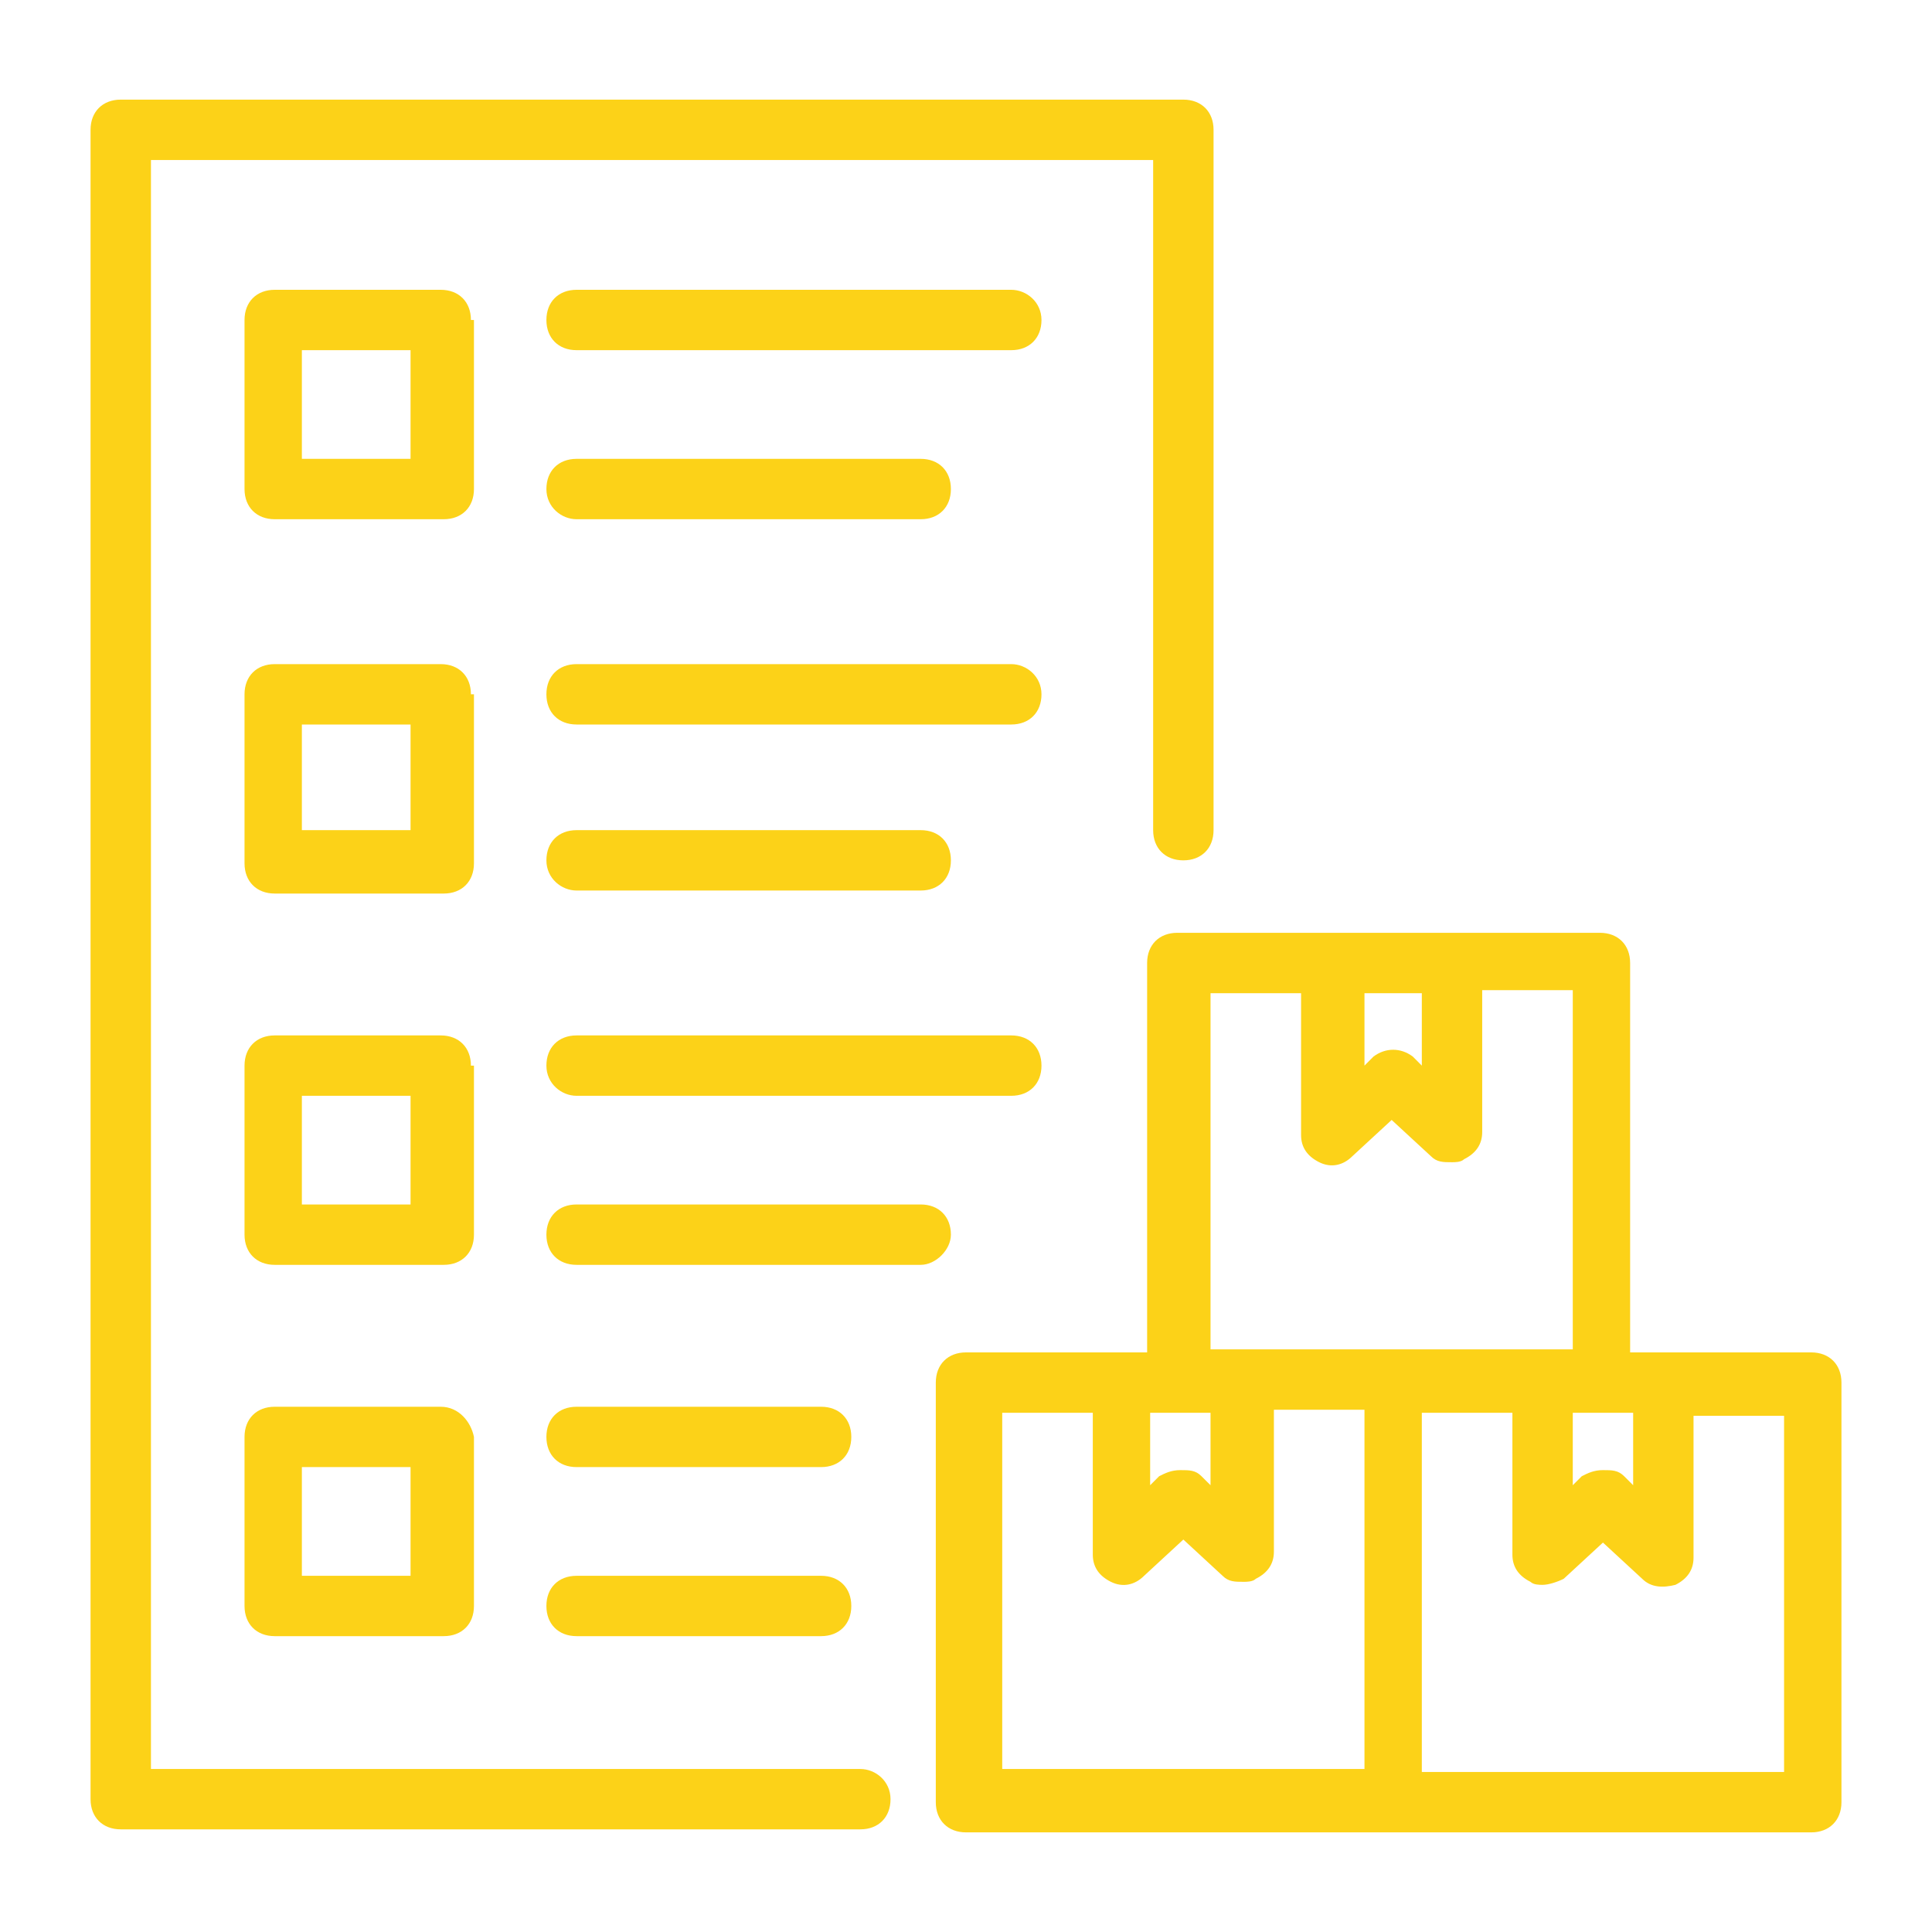
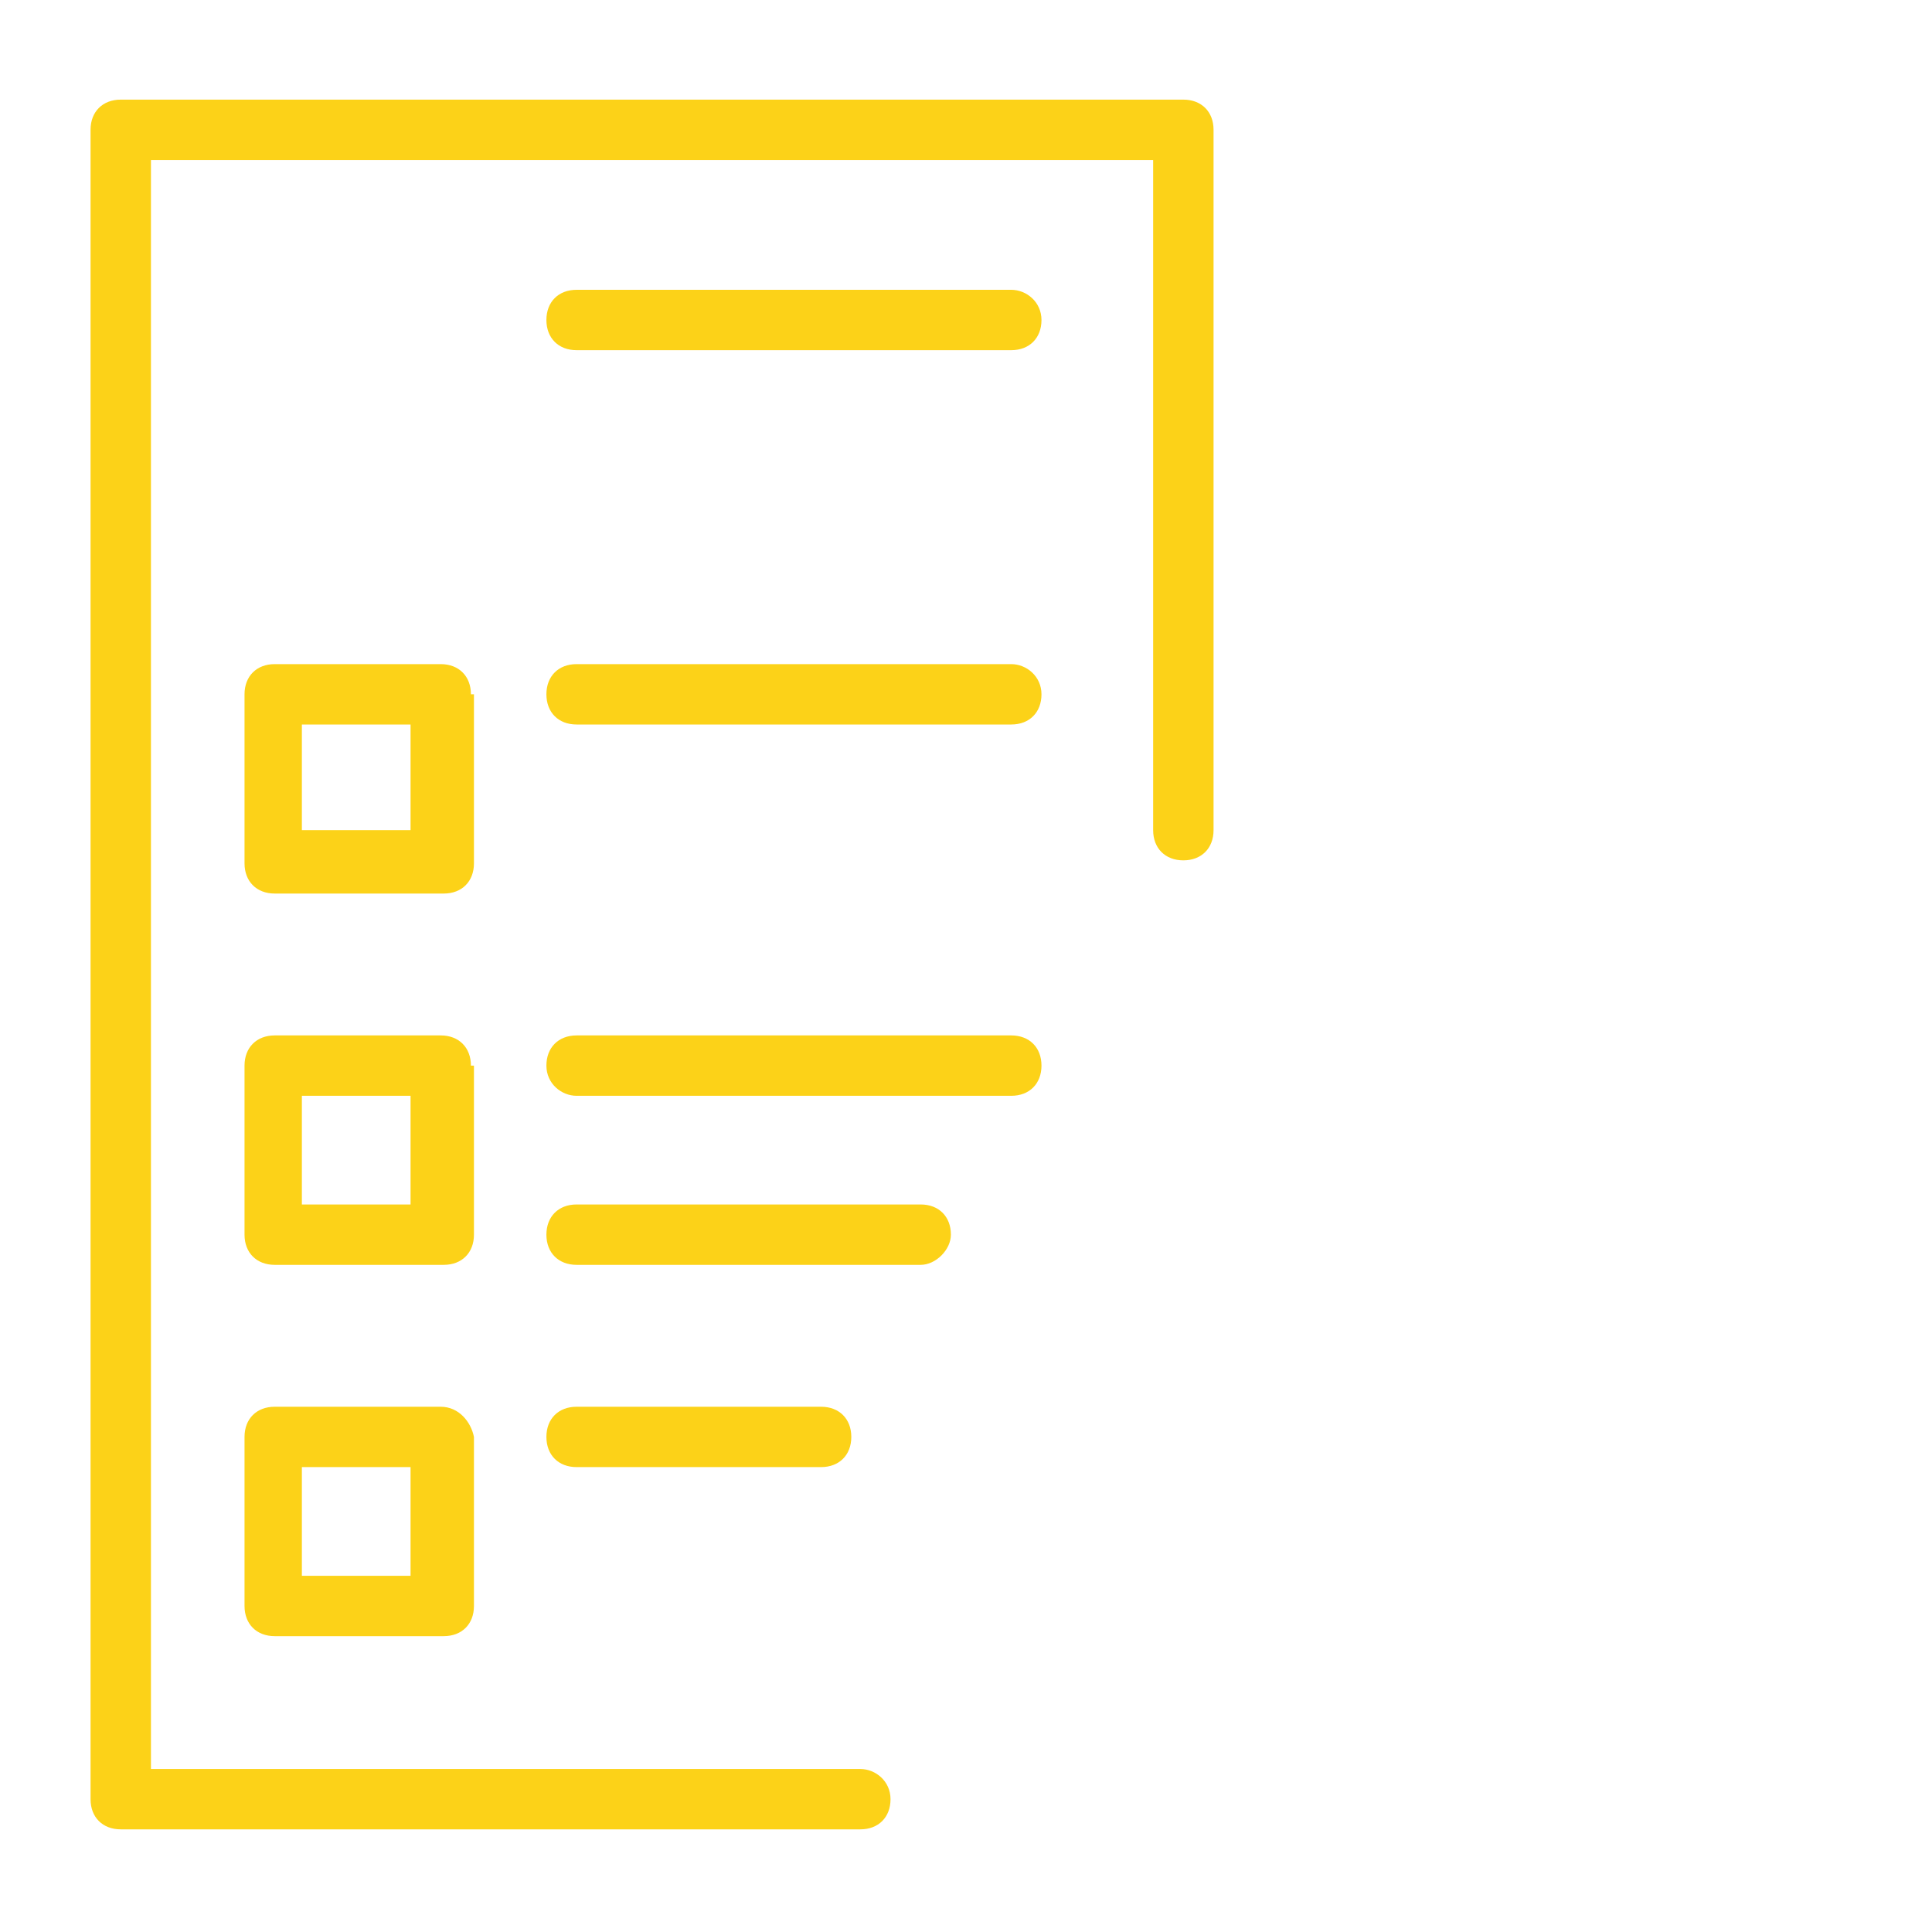
<svg xmlns="http://www.w3.org/2000/svg" width="60" height="60" viewBox="0 0 60 60" fill="none">
  <g id="list_11482851 1">
    <g id="Group">
-       <path id="Vector" d="M56.25 42H51.562H50.625V29.906C50.625 29.344 50.25 28.969 49.688 28.969H45H41.25H36.562C36 28.969 35.625 29.344 35.625 29.906V42H34.688H30C29.438 42 29.062 42.375 29.062 42.938V55.969C29.062 56.531 29.438 56.906 30 56.906H43.031H56.25C56.812 56.906 57.188 56.531 57.188 55.969V42.938C57.188 42.375 56.812 42 56.25 42ZM48.844 43.875H49.781H50.719V46.125L50.438 45.844C50.25 45.656 50.062 45.656 49.781 45.656C49.5 45.656 49.312 45.75 49.125 45.844L48.844 46.125V43.875ZM44.156 30.844V33.094L43.875 32.812C43.5 32.531 43.031 32.531 42.656 32.812L42.375 33.094V30.844H44.156ZM37.594 30.844H40.406V35.25C40.406 35.625 40.594 35.906 40.969 36.094C41.344 36.281 41.719 36.188 42 35.906L43.219 34.781L44.438 35.906C44.625 36.094 44.812 36.094 45.094 36.094C45.188 36.094 45.375 36.094 45.469 36C45.844 35.812 46.031 35.531 46.031 35.156V30.75H48.844V41.906H47.906H43.219H38.531H37.594V30.844ZM36.656 43.875H37.594V46.125L37.312 45.844C37.125 45.656 36.938 45.656 36.656 45.656C36.375 45.656 36.188 45.75 36 45.844L35.719 46.125V43.875H36.656ZM31.125 43.875H33.938V48.281C33.938 48.656 34.125 48.938 34.5 49.125C34.875 49.312 35.25 49.219 35.531 48.938L36.75 47.812L37.969 48.938C38.156 49.125 38.344 49.125 38.625 49.125C38.719 49.125 38.906 49.125 39 49.031C39.375 48.844 39.562 48.562 39.562 48.188V43.781H42.375V54.938H31.125V43.875ZM55.312 55.031H44.156V43.875H46.969V48.281C46.969 48.656 47.156 48.938 47.531 49.125C47.625 49.219 47.812 49.219 47.906 49.219C48.094 49.219 48.375 49.125 48.562 49.031L49.781 47.906L51 49.031C51.281 49.312 51.656 49.312 52.031 49.219C52.406 49.031 52.594 48.75 52.594 48.375V43.969H55.406V55.031H55.312Z" fill="#FCD218" />
      <path id="Vector_2" d="M26.719 54.938H4.688V4.969H35.812V25.781C35.812 26.344 36.188 26.719 36.75 26.719C37.312 26.719 37.688 26.344 37.688 25.781V4.031C37.688 3.469 37.312 3.094 36.75 3.094H3.75C3.188 3.094 2.812 3.469 2.812 4.031V55.875C2.812 56.438 3.188 56.812 3.75 56.812H26.719C27.281 56.812 27.656 56.438 27.656 55.875C27.656 55.312 27.188 54.938 26.719 54.938Z" fill="#FCD218" />
-       <path id="Vector_3" d="M14.625 9.938C14.625 9.375 14.25 9 13.688 9H8.531C7.969 9 7.594 9.375 7.594 9.938V15.188C7.594 15.75 7.969 16.125 8.531 16.125H13.781C14.344 16.125 14.719 15.75 14.719 15.188V9.938H14.625ZM12.75 14.25H9.375V10.875H12.75V14.25Z" fill="#FCD218" />
      <path id="Vector_4" d="M14.625 21.562C14.625 21 14.25 20.625 13.688 20.625H8.531C7.969 20.625 7.594 21 7.594 21.562V26.812C7.594 27.375 7.969 27.75 8.531 27.75H13.781C14.344 27.75 14.719 27.375 14.719 26.812V21.562H14.625ZM12.75 25.781H9.375V22.5H12.75V25.781Z" fill="#FCD218" />
      <path id="Vector_5" d="M14.625 33.094C14.625 32.531 14.25 32.156 13.688 32.156H8.531C7.969 32.156 7.594 32.531 7.594 33.094V38.344C7.594 38.906 7.969 39.281 8.531 39.281H13.781C14.344 39.281 14.719 38.906 14.719 38.344V33.094H14.625ZM12.75 37.406H9.375V34.031H12.75V37.406Z" fill="#FCD218" />
      <path id="Vector_6" d="M13.688 43.688H8.531C7.969 43.688 7.594 44.062 7.594 44.625V49.875C7.594 50.438 7.969 50.812 8.531 50.812H13.781C14.344 50.812 14.719 50.438 14.719 49.875V44.625C14.625 44.156 14.25 43.688 13.688 43.688ZM12.75 48.938H9.375V45.562H12.75V48.938Z" fill="#FCD218" />
-       <path id="Vector_7" d="M17.906 16.125H28.594C29.156 16.125 29.531 15.75 29.531 15.188C29.531 14.625 29.156 14.25 28.594 14.25H17.906C17.344 14.25 16.969 14.625 16.969 15.188C16.969 15.75 17.438 16.125 17.906 16.125Z" fill="#FCD218" />
      <path id="Vector_8" d="M31.406 9H17.906C17.344 9 16.969 9.375 16.969 9.938C16.969 10.5 17.344 10.875 17.906 10.875H31.406C31.969 10.875 32.344 10.5 32.344 9.938C32.344 9.375 31.875 9 31.406 9Z" fill="#FCD218" />
-       <path id="Vector_9" d="M17.906 27.656H28.594C29.156 27.656 29.531 27.281 29.531 26.719C29.531 26.156 29.156 25.781 28.594 25.781H17.906C17.344 25.781 16.969 26.156 16.969 26.719C16.969 27.281 17.438 27.656 17.906 27.656Z" fill="#FCD218" />
      <path id="Vector_10" d="M31.406 20.625H17.906C17.344 20.625 16.969 21 16.969 21.562C16.969 22.125 17.344 22.5 17.906 22.5H31.406C31.969 22.5 32.344 22.125 32.344 21.562C32.344 21 31.875 20.625 31.406 20.625Z" fill="#FCD218" />
      <path id="Vector_11" d="M29.531 38.344C29.531 37.781 29.156 37.406 28.594 37.406H17.906C17.344 37.406 16.969 37.781 16.969 38.344C16.969 38.906 17.344 39.281 17.906 39.281H28.594C29.062 39.281 29.531 38.812 29.531 38.344Z" fill="#FCD218" />
      <path id="Vector_12" d="M17.906 34.031H31.406C31.969 34.031 32.344 33.656 32.344 33.094C32.344 32.531 31.969 32.156 31.406 32.156H17.906C17.344 32.156 16.969 32.531 16.969 33.094C16.969 33.656 17.438 34.031 17.906 34.031Z" fill="#FCD218" />
-       <path id="Vector_13" d="M25.5 48.938H17.906C17.344 48.938 16.969 49.312 16.969 49.875C16.969 50.438 17.344 50.812 17.906 50.812H25.5C26.062 50.812 26.438 50.438 26.438 49.875C26.438 49.312 26.062 48.938 25.5 48.938Z" fill="#FCD218" />
      <path id="Vector_14" d="M25.5 43.688H17.906C17.344 43.688 16.969 44.062 16.969 44.625C16.969 45.188 17.344 45.562 17.906 45.562H25.5C26.062 45.562 26.438 45.188 26.438 44.625C26.438 44.062 26.062 43.688 25.5 43.688Z" fill="#FCD218" />
    </g>
  </g>
</svg>